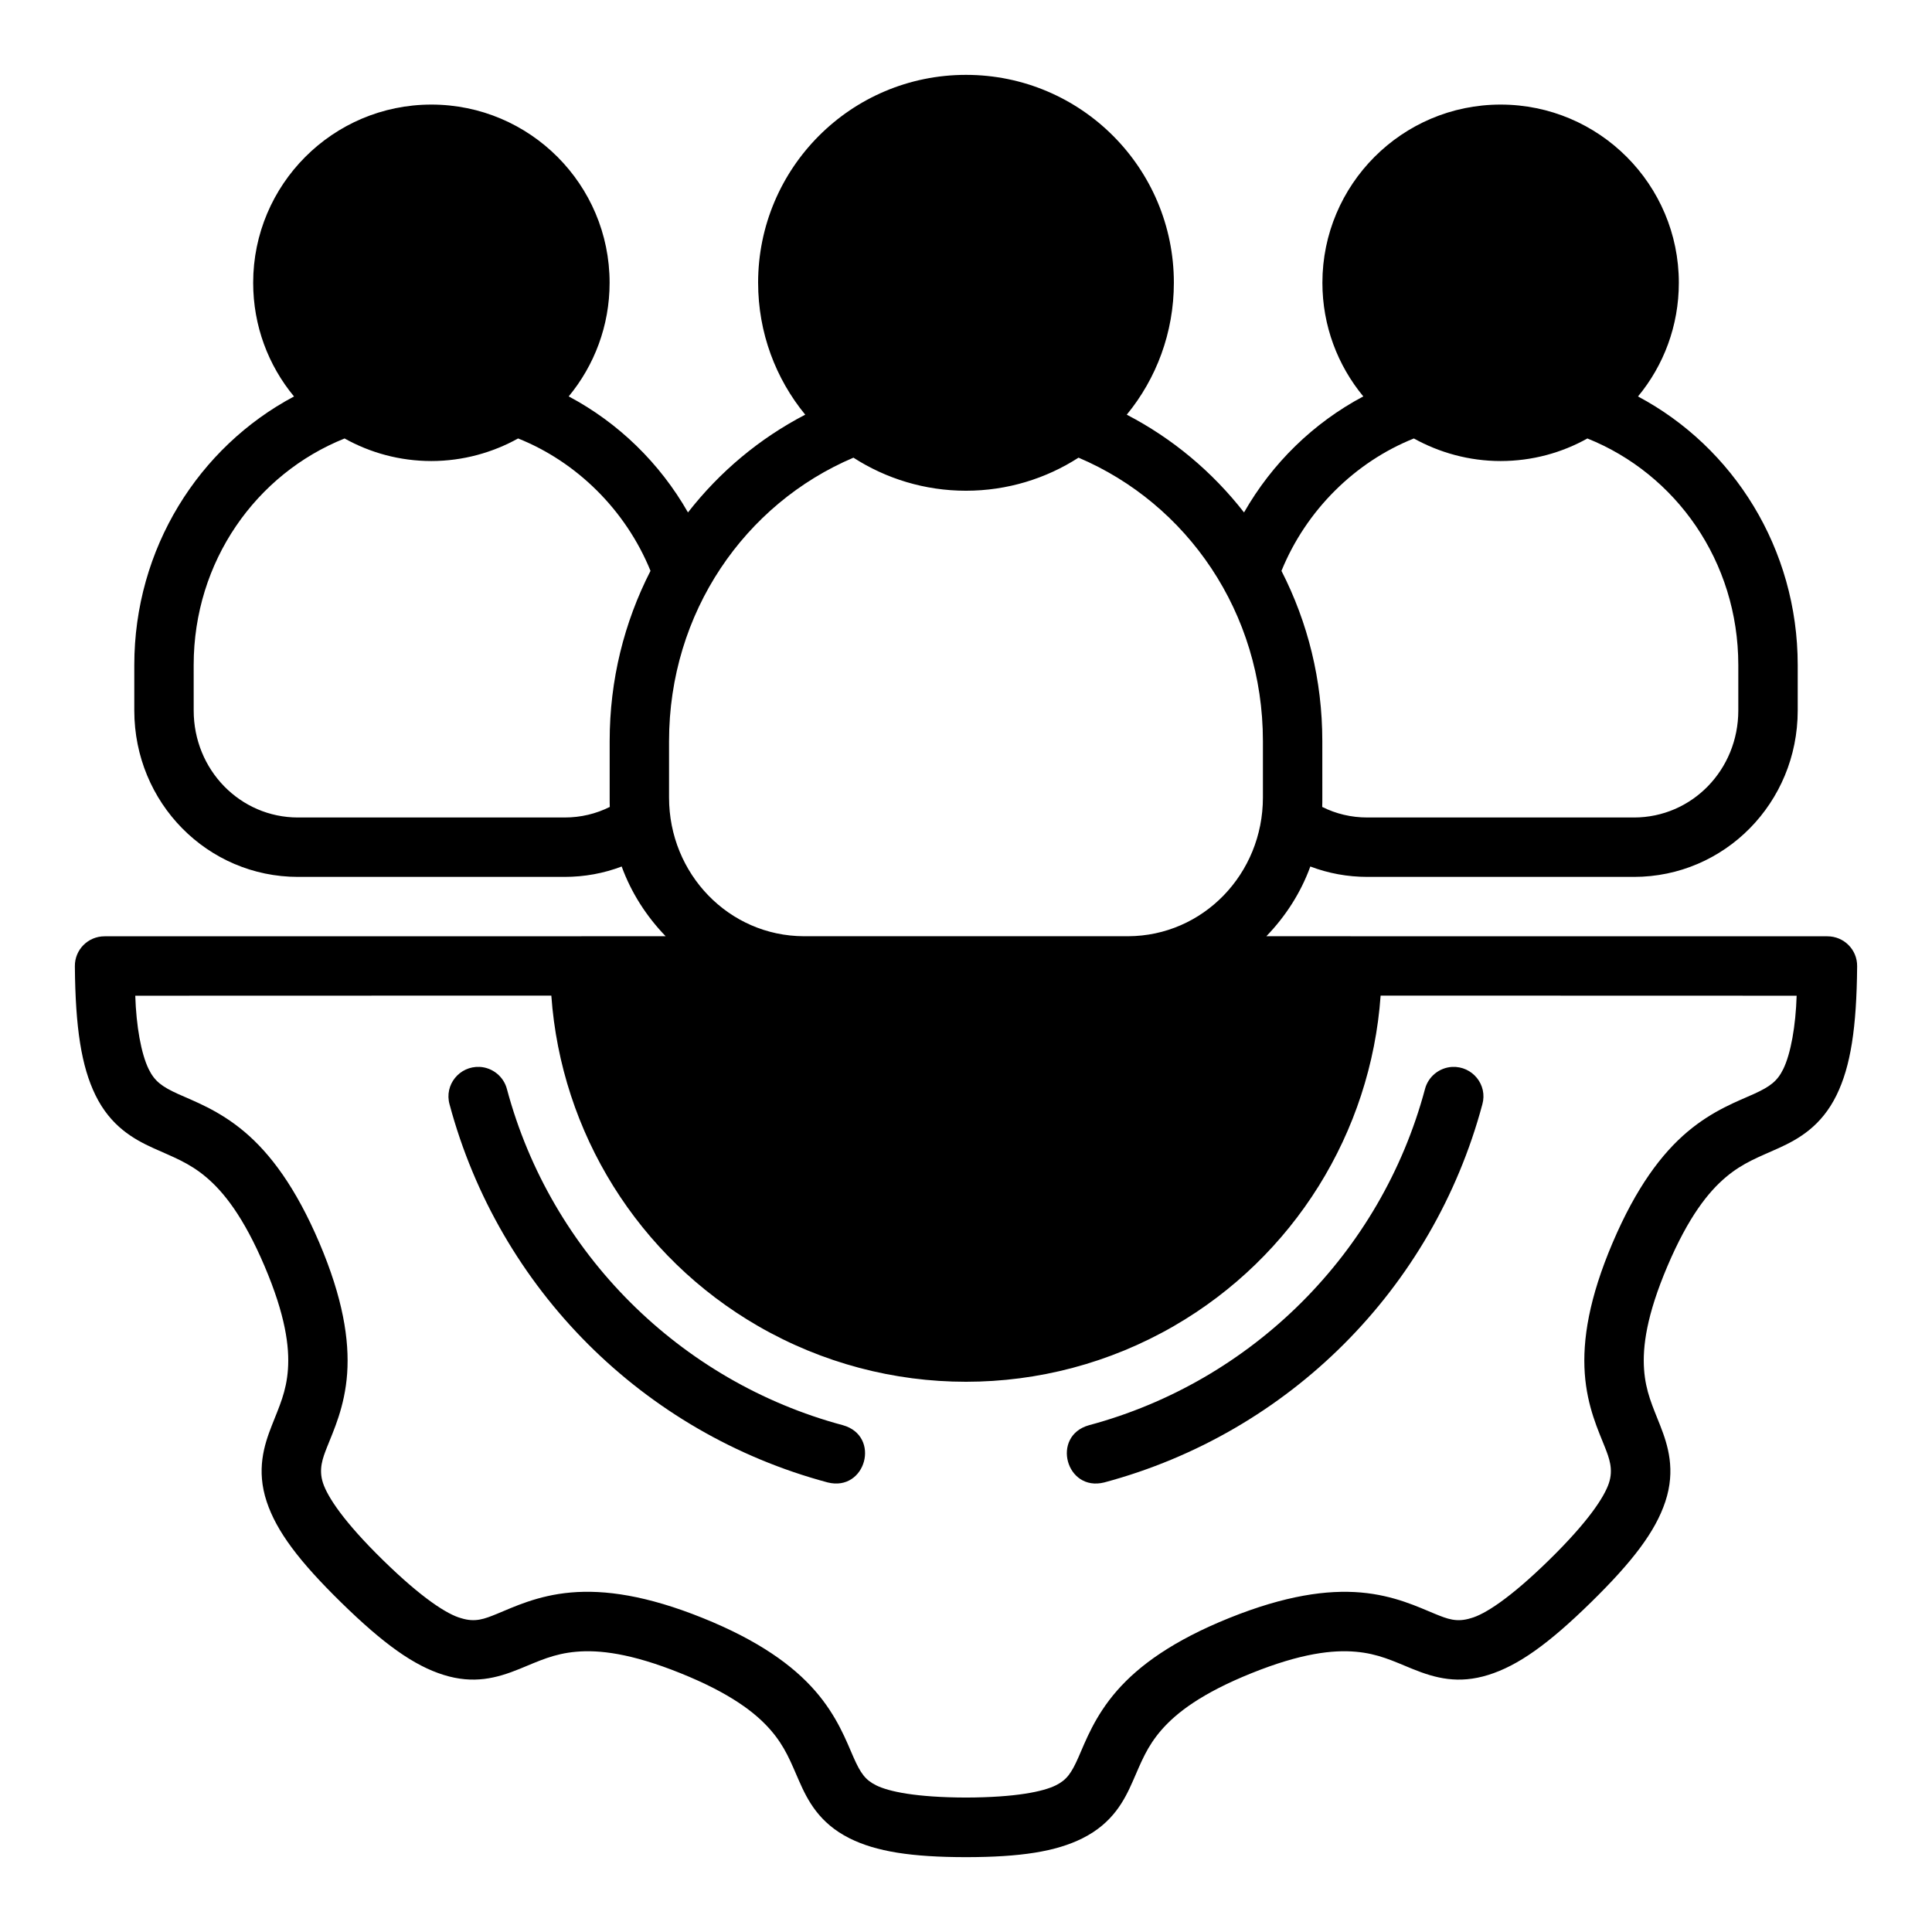
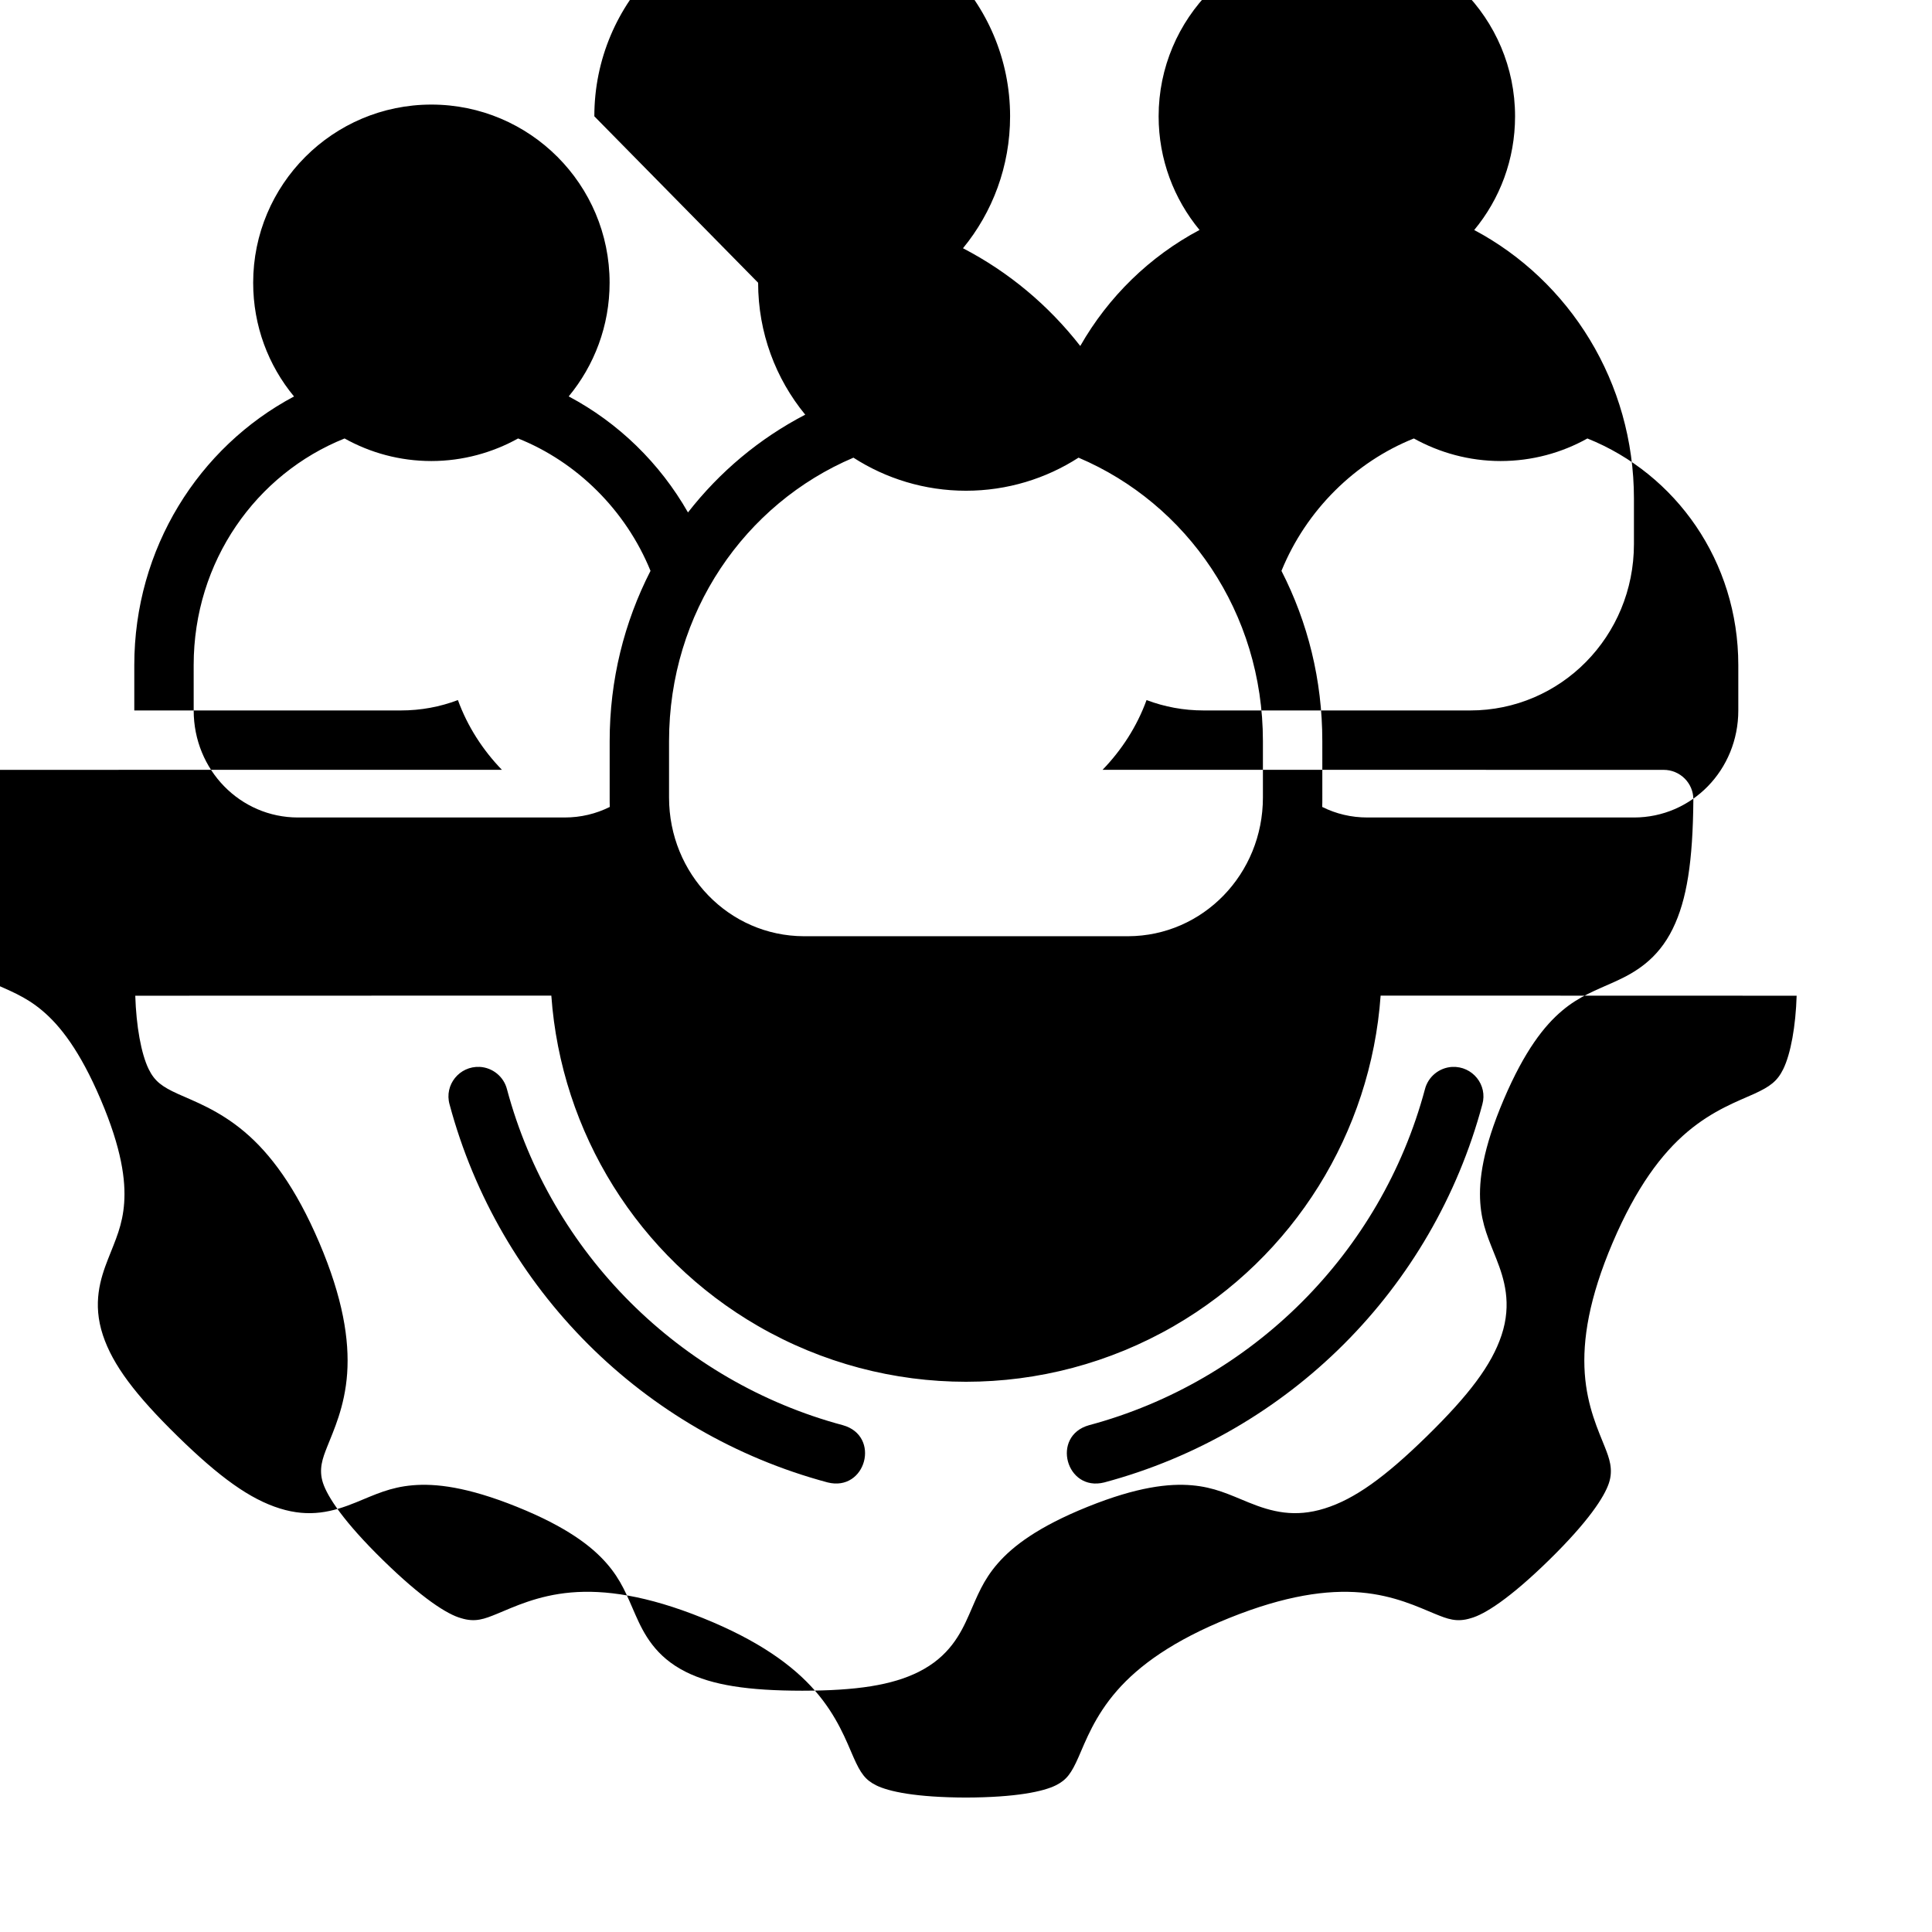
<svg xmlns="http://www.w3.org/2000/svg" fill="#000000" width="800px" height="800px" version="1.1" viewBox="144 144 512 512">
-   <path d="m344.91 218.93c0 13.234 4.656 25.441 12.484 34.961-12.145 6.312-22.66 15.125-31.074 25.91-7.453-13.059-18.41-23.746-31.609-30.75 6.773-8.191 10.84-18.695 10.84-30.121 0-25.988-21.086-47.207-47.23-47.215-26.148 0.008-47.23 21.23-47.23 47.215 0 11.445 4.031 21.938 10.824 30.137-25.246 13.418-42.328 40.301-42.328 71.188v12.023c0 24.508 19.414 44.109 43.402 44.109h70.602c5.344 0 10.402-0.949 15.16-2.754 2.551 7.012 6.602 13.25 11.652 18.48-49.555 0-99.109-0.004-148.66 0.016-4.394-0.016-7.953 3.539-7.902 7.934 0.133 16.316 1.723 26.527 5.457 34.164 4.031 8.238 10.109 11.652 15.281 14.008 5.176 2.356 9.441 3.828 14.066 7.734s9.887 10.473 15.453 23.539 6.629 21.418 6.211 27.367c-0.418 5.953-2.285 9.801-4.289 14.93-2.008 5.129-4.152 11.711-1.336 20.172 2.609 7.848 8.57 15.77 19.758 26.723 11.188 10.953 19.234 16.715 27.137 19.172 7.902 2.461 13.961 0.914 20.156-1.613 5.109-2.086 9.02-4.016 15.008-4.535 5.984-0.52 14.379 0.367 27.598 5.688 13.223 5.324 19.879 10.484 23.816 14.992 3.938 4.508 5.406 8.57 7.625 13.605 2.223 5.039 5.266 11.109 13.359 15.16 7.051 3.527 16.438 4.981 30.859 4.996 14.418-0.016 23.809-1.469 30.859-4.996 8.098-4.051 11.141-10.121 13.359-15.16 2.223-5.039 3.691-9.098 7.625-13.605 3.938-4.508 10.594-9.668 23.816-14.992s21.613-6.207 27.598-5.688c5.984 0.52 9.898 2.453 15.008 4.535 6.195 2.527 12.254 4.074 20.156 1.613 7.902-2.461 15.949-8.219 27.137-19.172 11.188-10.953 17.145-18.875 19.758-26.723 2.816-8.461 0.668-15.047-1.336-20.172-2.008-5.129-3.871-8.977-4.289-14.93-0.418-5.953 0.645-14.301 6.211-27.367s10.824-19.633 15.453-23.539c4.625-3.906 8.895-5.379 14.066-7.734 5.176-2.356 11.25-5.769 15.281-14.008 3.738-7.633 5.324-17.848 5.457-34.164 0.051-4.394-3.508-7.949-7.902-7.934-49.555-0.02-99.109-0.016-148.66-0.016 5.051-5.231 9.105-11.469 11.652-18.48 4.758 1.801 9.816 2.754 15.16 2.754h70.602c23.988 0 43.402-19.605 43.402-44.109v-12.023c0-30.883-17.082-57.766-42.328-71.188 6.793-8.199 10.824-18.691 10.824-30.137 0-25.988-21.086-47.207-47.23-47.215-26.148 0.008-47.23 21.23-47.23 47.215 0 11.426 4.066 21.93 10.84 30.121-13.199 7.008-24.156 17.691-31.609 30.75-8.414-10.785-18.934-19.598-31.078-25.906 7.828-9.523 12.484-21.73 12.484-34.965 0-30.34-24.562-55.09-55.09-55.09-30.523 0-55.09 24.75-55.09 55.09zm-86.594 47.25c8.34-0.004 16.219-2.227 22.988-5.984 15.539 6.207 28.527 18.984 35.086 35.086-6.981 13.656-10.824 28.898-10.824 45.129v14.945c0 0.809-0.004 1.691 0.031 2.492-3.648 1.812-7.633 2.797-12.008 2.797h-70.602c-15.379 0-27.66-12.637-27.66-28.367l-0.004-12.023c0-27.52 16.586-50.684 39.992-60.055 6.789 3.789 14.625 5.977 23 5.981zm283.36 0c8.379-0.004 16.211-2.191 23-5.981 23.402 9.371 39.992 32.535 39.992 60.055v12.023c0 15.73-12.277 28.367-27.66 28.367h-70.602c-4.375 0-8.359-0.984-12.008-2.797 0.035-0.801 0.031-1.68 0.031-2.492l-0.004-14.945c0-16.23-3.844-31.473-10.824-45.125 6.555-16.105 19.547-28.879 35.086-35.086 6.769 3.754 14.648 5.977 22.984 5.981zm-171.51-0.895c8.586 5.539 18.891 8.766 29.828 8.766 10.934 0 21.242-3.227 29.828-8.766 28.738 12.203 48.863 40.992 48.863 75.121v14.945c0 20.25-15.852 36.691-35.73 36.762h-85.914c-19.883-0.066-35.738-16.508-35.738-36.762v-14.941c0-34.133 20.125-62.918 48.863-75.121zm-80.059 142.56c2.582 36.305 22.984 69.211 54.797 87.578 17.043 9.84 36.066 14.762 55.09 14.762s38.047-4.918 55.09-14.762c31.812-18.367 52.215-51.27 54.797-87.578l110.25 0.031c-0.25 8.023-1.555 15.371-3.551 19.449-1.57 3.211-3.516 4.644-7.734 6.566s-10.848 4.297-17.664 10.055c-6.816 5.758-13.57 14.727-19.82 29.398-6.25 14.668-8.004 25.742-7.379 34.641 0.621 8.898 3.66 15.25 5.352 19.574 1.082 2.769 2.273 5.777 1.047 9.473-1.227 3.695-5.481 10.234-15.867 20.402-10.387 10.168-17.109 14.434-20.742 15.406-3.75 1.168-6.164 0.207-9.531-1.168-4.316-1.762-10.684-4.871-19.586-5.644-8.902-0.77-20.043 0.781-34.871 6.75s-23.926 12.57-29.797 19.297c-5.871 6.723-8.305 13.355-10.18 17.605s-3.133 6.016-5.981 7.441c-3.344 1.664-10.602 3.207-23.836 3.25-13.238-0.043-20.492-1.586-23.832-3.258-2.848-1.422-4.109-3.191-5.981-7.441-1.875-4.25-4.309-10.879-10.18-17.605-5.871-6.723-14.969-13.324-29.797-19.293-14.824-5.973-25.965-7.523-34.871-6.75-8.902 0.77-15.273 3.883-19.586 5.644-3.367 1.375-5.781 2.336-9.531 1.168-3.633-0.977-10.355-5.238-20.742-15.41-10.387-10.168-14.641-16.707-15.867-20.402-1.227-3.695-0.039-6.703 1.047-9.473 1.691-4.324 4.727-10.676 5.352-19.574 0.621-8.898-1.133-19.973-7.379-34.641-6.254-14.664-13.008-23.637-19.824-29.391-6.816-5.758-13.445-8.137-17.664-10.055-4.219-1.922-6.164-3.356-7.734-6.566-1.996-4.082-3.301-11.426-3.551-19.449zm-18.973 18.895c-5.371-0.262-9.449 4.758-7.996 9.934 13.102 48.887 51.297 87.086 100.18 100.18 10.16 2.566 14.184-12.316 4.059-15.16-43.133-11.559-77.371-45.543-89.02-89.02-0.844-3.34-3.789-5.746-7.227-5.938zm257.71 0c-3.438 0.191-6.383 2.594-7.227 5.934-11.648 43.477-45.887 77.465-89.023 89.023-10.125 2.844-6.098 17.727 4.059 15.16 48.887-13.098 87.086-51.297 100.18-100.18 1.457-5.176-2.625-10.195-7.996-9.934z" />
+   <path d="m344.91 218.93c0 13.234 4.656 25.441 12.484 34.961-12.145 6.312-22.66 15.125-31.074 25.91-7.453-13.059-18.41-23.746-31.609-30.75 6.773-8.191 10.84-18.695 10.84-30.121 0-25.988-21.086-47.207-47.23-47.215-26.148 0.008-47.23 21.23-47.23 47.215 0 11.445 4.031 21.938 10.824 30.137-25.246 13.418-42.328 40.301-42.328 71.188v12.023h70.602c5.344 0 10.402-0.949 15.16-2.754 2.551 7.012 6.602 13.25 11.652 18.48-49.555 0-99.109-0.004-148.66 0.016-4.394-0.016-7.953 3.539-7.902 7.934 0.133 16.316 1.723 26.527 5.457 34.164 4.031 8.238 10.109 11.652 15.281 14.008 5.176 2.356 9.441 3.828 14.066 7.734s9.887 10.473 15.453 23.539 6.629 21.418 6.211 27.367c-0.418 5.953-2.285 9.801-4.289 14.93-2.008 5.129-4.152 11.711-1.336 20.172 2.609 7.848 8.57 15.77 19.758 26.723 11.188 10.953 19.234 16.715 27.137 19.172 7.902 2.461 13.961 0.914 20.156-1.613 5.109-2.086 9.02-4.016 15.008-4.535 5.984-0.52 14.379 0.367 27.598 5.688 13.223 5.324 19.879 10.484 23.816 14.992 3.938 4.508 5.406 8.57 7.625 13.605 2.223 5.039 5.266 11.109 13.359 15.16 7.051 3.527 16.438 4.981 30.859 4.996 14.418-0.016 23.809-1.469 30.859-4.996 8.098-4.051 11.141-10.121 13.359-15.16 2.223-5.039 3.691-9.098 7.625-13.605 3.938-4.508 10.594-9.668 23.816-14.992s21.613-6.207 27.598-5.688c5.984 0.52 9.898 2.453 15.008 4.535 6.195 2.527 12.254 4.074 20.156 1.613 7.902-2.461 15.949-8.219 27.137-19.172 11.188-10.953 17.145-18.875 19.758-26.723 2.816-8.461 0.668-15.047-1.336-20.172-2.008-5.129-3.871-8.977-4.289-14.93-0.418-5.953 0.645-14.301 6.211-27.367s10.824-19.633 15.453-23.539c4.625-3.906 8.895-5.379 14.066-7.734 5.176-2.356 11.25-5.769 15.281-14.008 3.738-7.633 5.324-17.848 5.457-34.164 0.051-4.394-3.508-7.949-7.902-7.934-49.555-0.02-99.109-0.016-148.66-0.016 5.051-5.231 9.105-11.469 11.652-18.48 4.758 1.801 9.816 2.754 15.16 2.754h70.602c23.988 0 43.402-19.605 43.402-44.109v-12.023c0-30.883-17.082-57.766-42.328-71.188 6.793-8.199 10.824-18.691 10.824-30.137 0-25.988-21.086-47.207-47.23-47.215-26.148 0.008-47.23 21.23-47.23 47.215 0 11.426 4.066 21.93 10.84 30.121-13.199 7.008-24.156 17.691-31.609 30.75-8.414-10.785-18.934-19.598-31.078-25.906 7.828-9.523 12.484-21.73 12.484-34.965 0-30.34-24.562-55.09-55.09-55.09-30.523 0-55.09 24.75-55.09 55.09zm-86.594 47.25c8.34-0.004 16.219-2.227 22.988-5.984 15.539 6.207 28.527 18.984 35.086 35.086-6.981 13.656-10.824 28.898-10.824 45.129v14.945c0 0.809-0.004 1.691 0.031 2.492-3.648 1.812-7.633 2.797-12.008 2.797h-70.602c-15.379 0-27.66-12.637-27.66-28.367l-0.004-12.023c0-27.52 16.586-50.684 39.992-60.055 6.789 3.789 14.625 5.977 23 5.981zm283.36 0c8.379-0.004 16.211-2.191 23-5.981 23.402 9.371 39.992 32.535 39.992 60.055v12.023c0 15.73-12.277 28.367-27.66 28.367h-70.602c-4.375 0-8.359-0.984-12.008-2.797 0.035-0.801 0.031-1.68 0.031-2.492l-0.004-14.945c0-16.23-3.844-31.473-10.824-45.125 6.555-16.105 19.547-28.879 35.086-35.086 6.769 3.754 14.648 5.977 22.984 5.981zm-171.51-0.895c8.586 5.539 18.891 8.766 29.828 8.766 10.934 0 21.242-3.227 29.828-8.766 28.738 12.203 48.863 40.992 48.863 75.121v14.945c0 20.25-15.852 36.691-35.73 36.762h-85.914c-19.883-0.066-35.738-16.508-35.738-36.762v-14.941c0-34.133 20.125-62.918 48.863-75.121zm-80.059 142.56c2.582 36.305 22.984 69.211 54.797 87.578 17.043 9.84 36.066 14.762 55.09 14.762s38.047-4.918 55.09-14.762c31.812-18.367 52.215-51.27 54.797-87.578l110.25 0.031c-0.25 8.023-1.555 15.371-3.551 19.449-1.57 3.211-3.516 4.644-7.734 6.566s-10.848 4.297-17.664 10.055c-6.816 5.758-13.57 14.727-19.82 29.398-6.25 14.668-8.004 25.742-7.379 34.641 0.621 8.898 3.66 15.25 5.352 19.574 1.082 2.769 2.273 5.777 1.047 9.473-1.227 3.695-5.481 10.234-15.867 20.402-10.387 10.168-17.109 14.434-20.742 15.406-3.75 1.168-6.164 0.207-9.531-1.168-4.316-1.762-10.684-4.871-19.586-5.644-8.902-0.77-20.043 0.781-34.871 6.75s-23.926 12.57-29.797 19.297c-5.871 6.723-8.305 13.355-10.18 17.605s-3.133 6.016-5.981 7.441c-3.344 1.664-10.602 3.207-23.836 3.25-13.238-0.043-20.492-1.586-23.832-3.258-2.848-1.422-4.109-3.191-5.981-7.441-1.875-4.25-4.309-10.879-10.18-17.605-5.871-6.723-14.969-13.324-29.797-19.293-14.824-5.973-25.965-7.523-34.871-6.75-8.902 0.77-15.273 3.883-19.586 5.644-3.367 1.375-5.781 2.336-9.531 1.168-3.633-0.977-10.355-5.238-20.742-15.41-10.387-10.168-14.641-16.707-15.867-20.402-1.227-3.695-0.039-6.703 1.047-9.473 1.691-4.324 4.727-10.676 5.352-19.574 0.621-8.898-1.133-19.973-7.379-34.641-6.254-14.664-13.008-23.637-19.824-29.391-6.816-5.758-13.445-8.137-17.664-10.055-4.219-1.922-6.164-3.356-7.734-6.566-1.996-4.082-3.301-11.426-3.551-19.449zm-18.973 18.895c-5.371-0.262-9.449 4.758-7.996 9.934 13.102 48.887 51.297 87.086 100.18 100.18 10.16 2.566 14.184-12.316 4.059-15.16-43.133-11.559-77.371-45.543-89.02-89.02-0.844-3.34-3.789-5.746-7.227-5.938zm257.71 0c-3.438 0.191-6.383 2.594-7.227 5.934-11.648 43.477-45.887 77.465-89.023 89.023-10.125 2.844-6.098 17.727 4.059 15.16 48.887-13.098 87.086-51.297 100.18-100.18 1.457-5.176-2.625-10.195-7.996-9.934z" />
</svg>